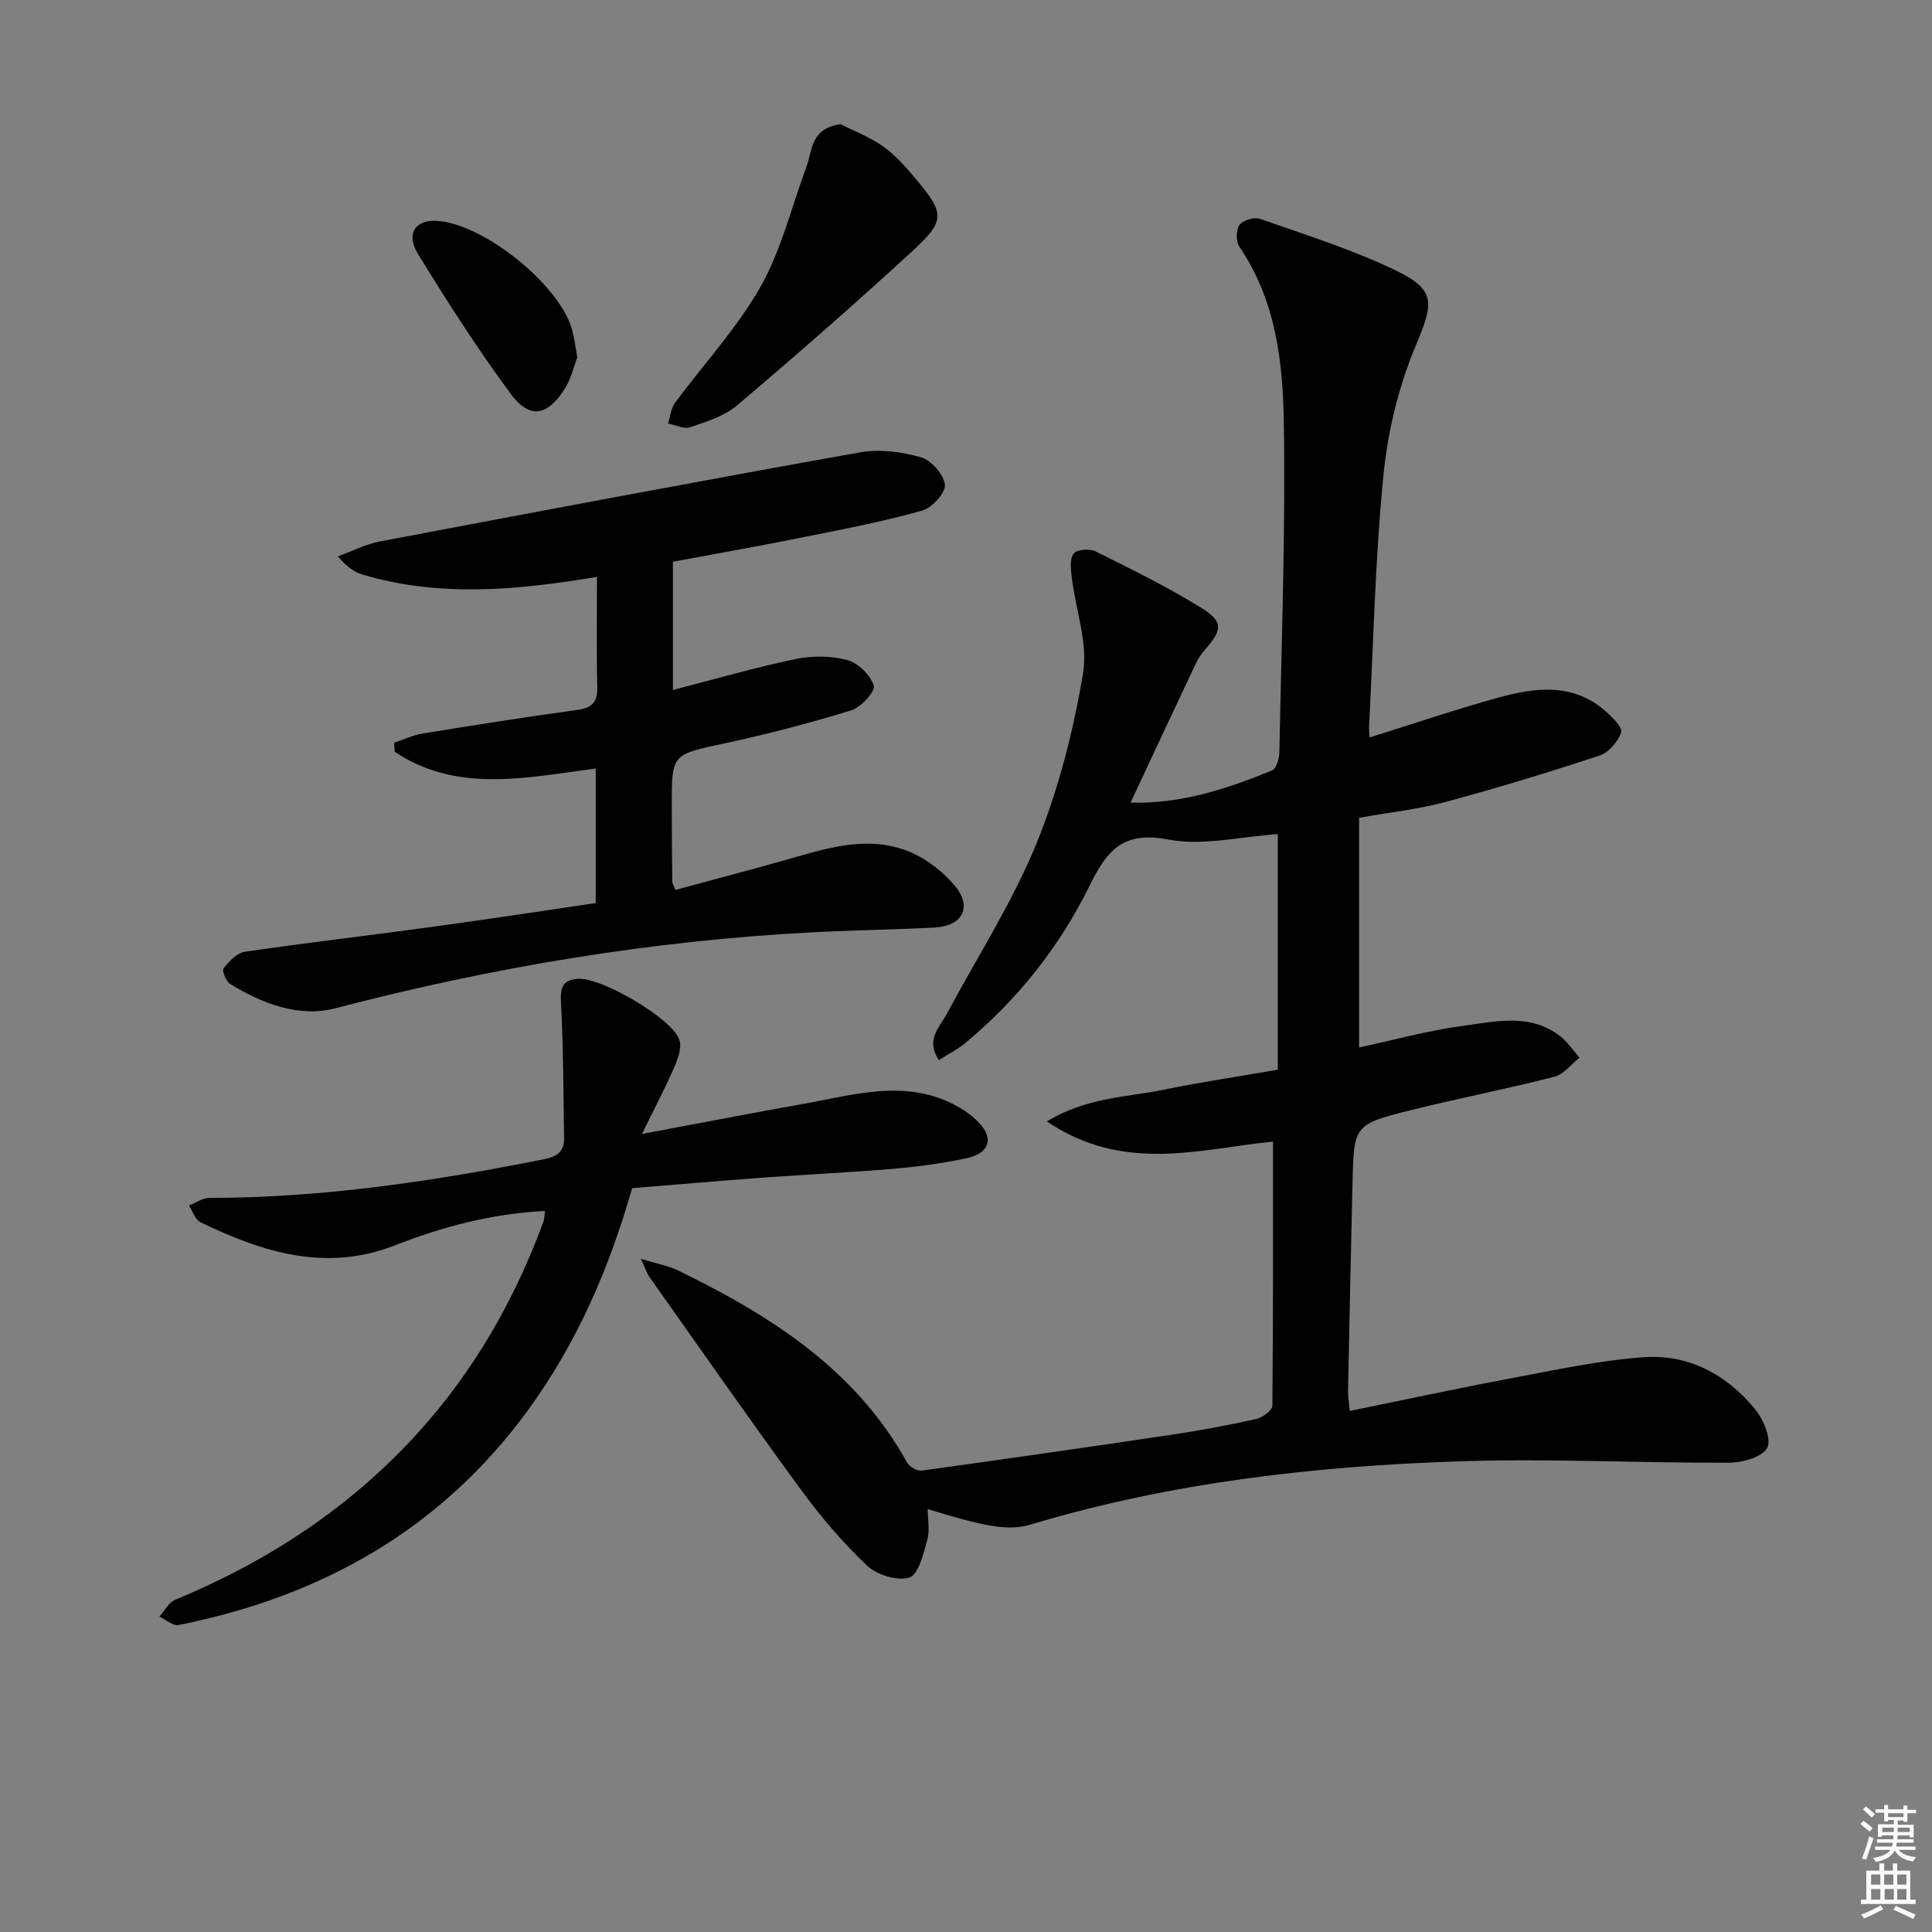
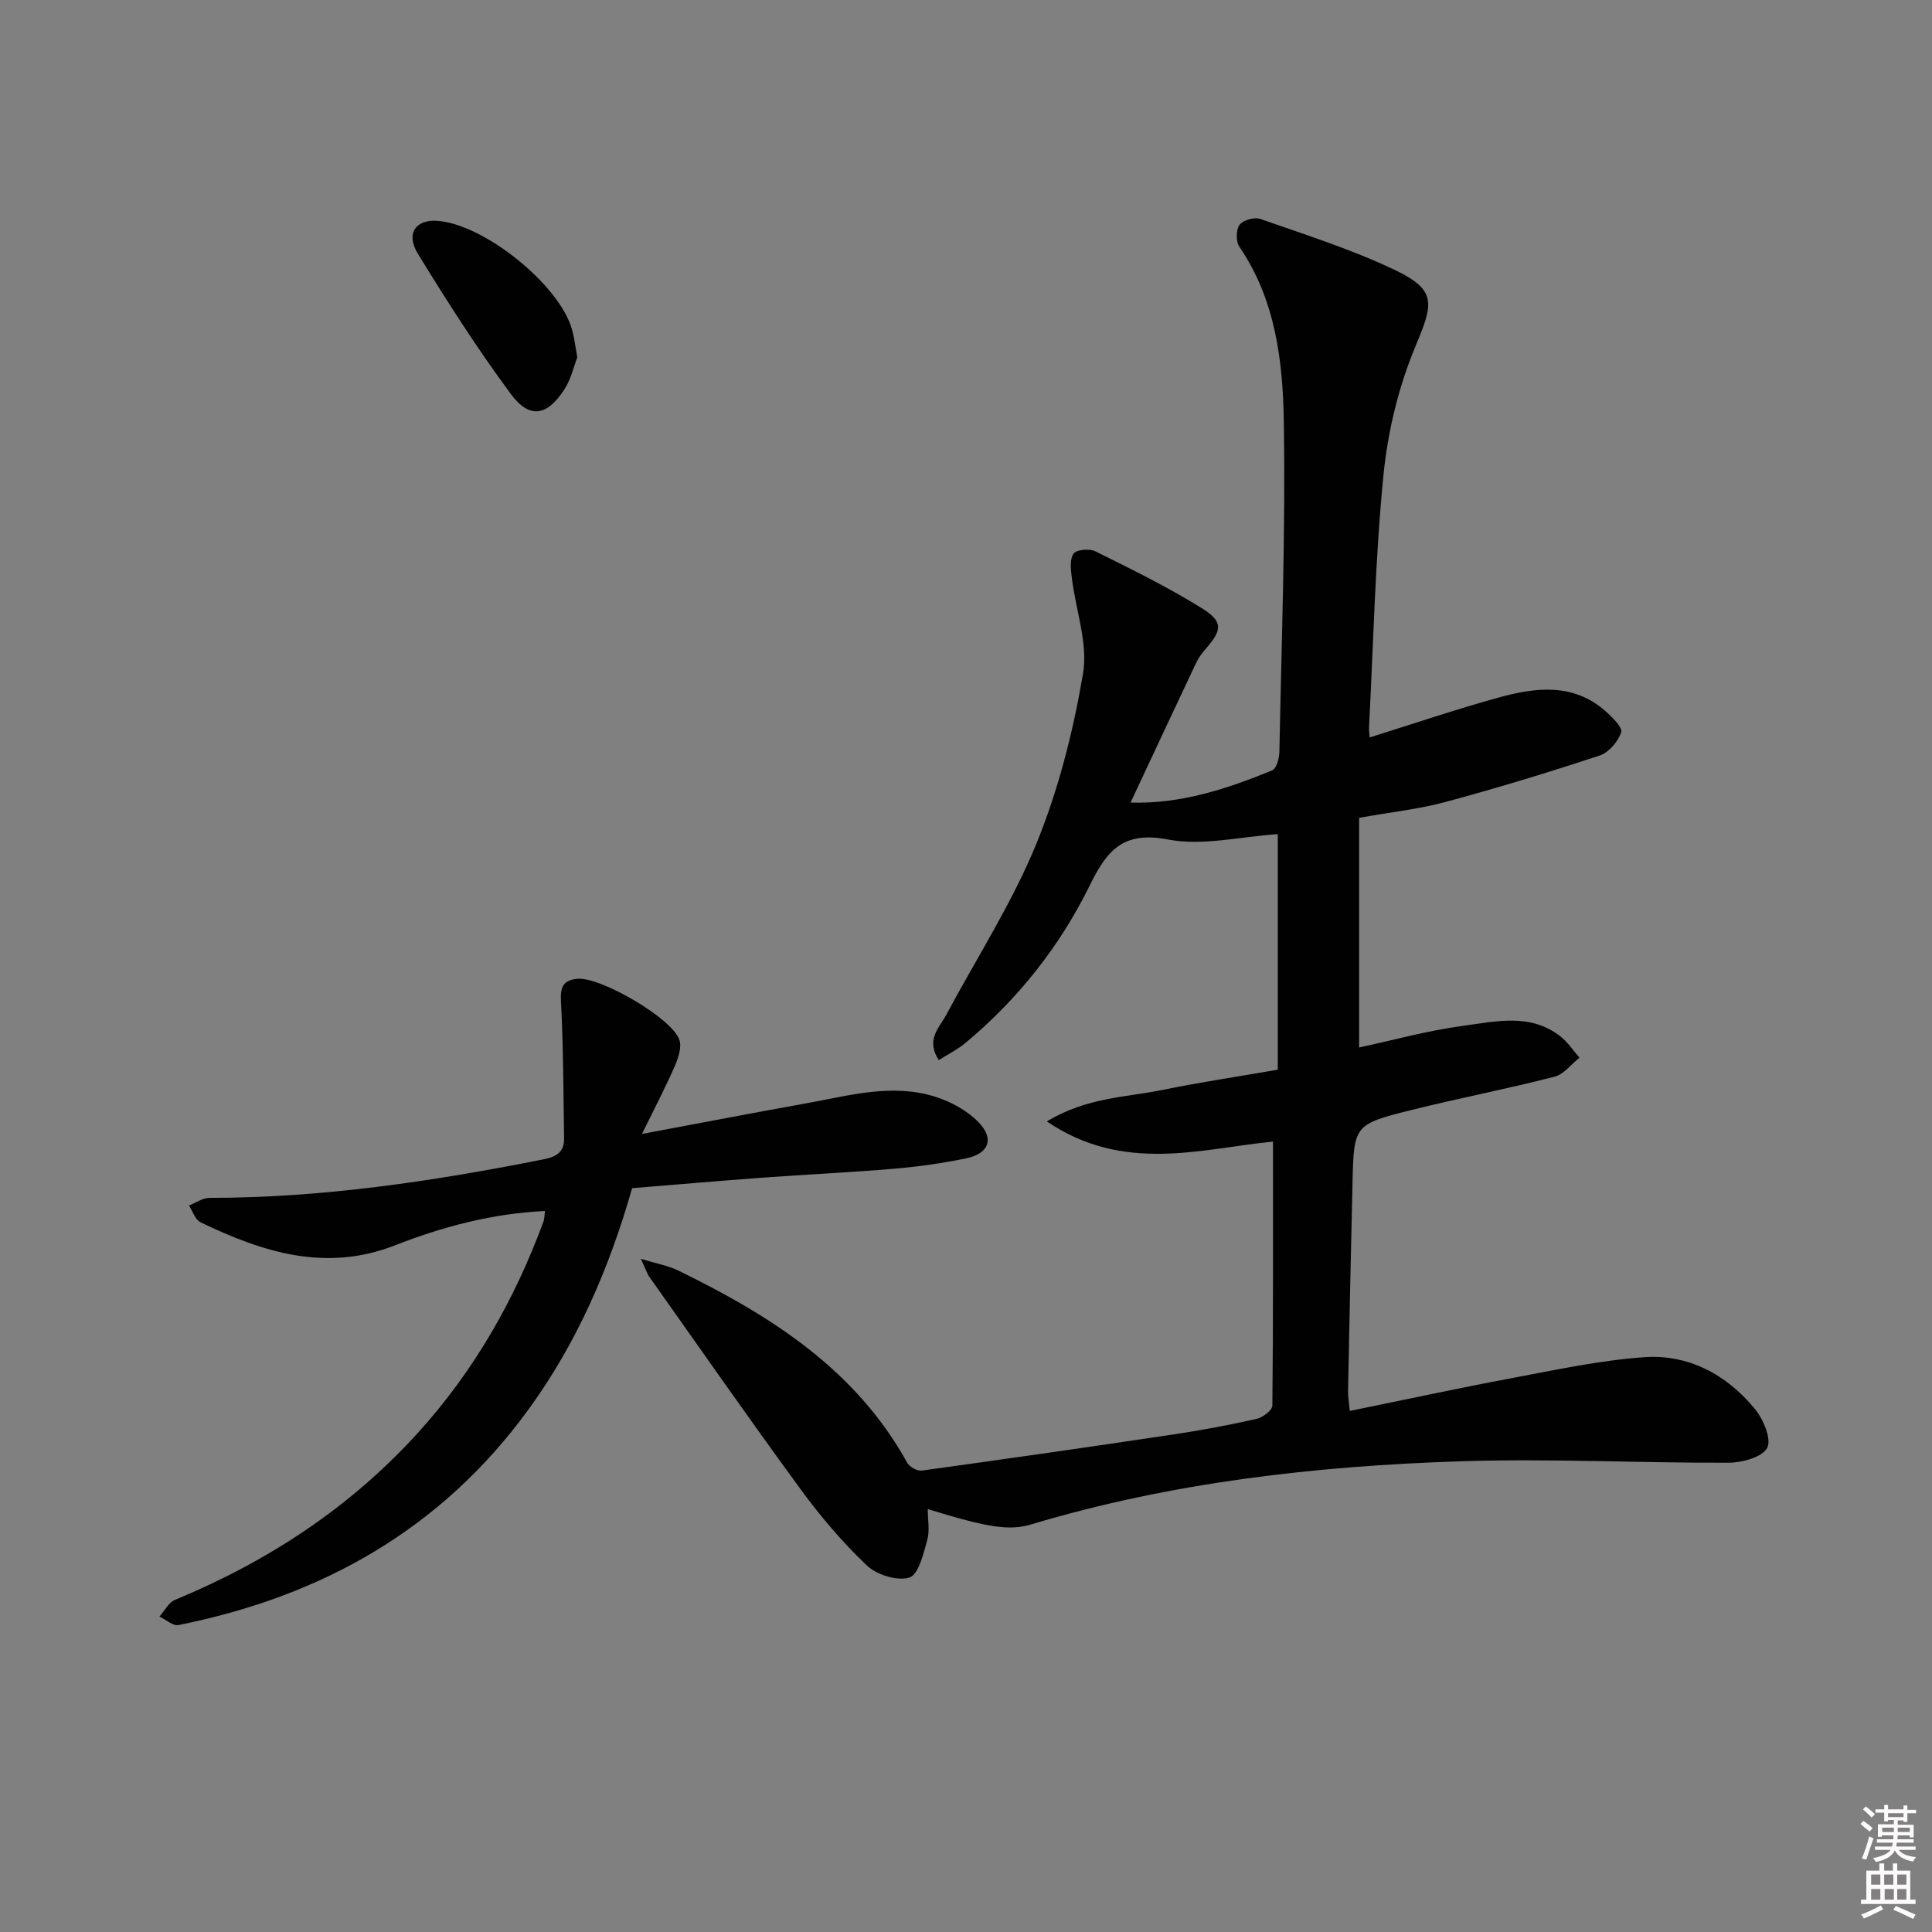
<svg xmlns="http://www.w3.org/2000/svg" enable-background="new 0 0 400 400" viewBox="0 0 400 400">
  <rect x="0" y="0" width="400" height="400" fill="#808080" stroke="none" />
  <path d="m385.2 377.6.6-.6c.6.4 1.3.9 1.9 1.5l-.6.7c-.8-.6-1.4-1.1-1.9-1.6zm.3 7.1c.6-1.4 1.1-2.9 1.5-4.5.3.1.6.3.9.4-.5 1.4-1 2.9-1.5 4.4l-.9-.2zm.2-10.1.6-.6c.7.5 1.3 1.1 1.9 1.6l-.7.7c-.6-.6-1.2-1.2-1.8-1.7zm8.4-.8h.8v.9h1.8v.7h-1.8v1.8h-.8v-.3h-1.2v.9h3.3v2.6h-.8v-.4h-2.5c0 .3 0 .6-.1.8h3.4v.7h-3.5c0 .3-.1.6-.1.8h4v.7h-3.5c.7.9 1.9 1.3 3.6 1.5-.2.2-.4.5-.6.9-1.9-.3-3.2-1.1-3.8-2.3-.5 1.1-1.8 2-3.9 2.4-.2-.3-.4-.5-.6-.8 1.9-.4 3.1-.9 3.6-1.7h-3.2v-.7h3.5c.1-.2.1-.5.2-.8h-3.3v-.7h3.4c0-.2 0-.5 0-.8h-2.4v.3h-.8v-2.6h3.3v-.9h-1.2v.3h-.8v-1.8h-1.8v-.7h1.8v-.9h.8v.9h3.2zm-4.4 5.5h2.4c0-.3 0-.6 0-.9h-2.4zm1.2-3.1h3.2v-.8h-3.2zm4.4 2.2h-2.4v.9h2.5v-.9z" fill="#fcfafa" />
  <path d="m389.2 385.8h.9v1.5h1.8v-1.5h.9v1.5h2.7v6h1.1v.9h-11.3v-.9h1.1v-6h2.7v-1.5zm.2 8.7.5.8c-1.2.6-2.5 1.3-4 1.9-.2-.3-.3-.6-.6-.8 1.6-.6 3-1.3 4.1-1.9zm-2-4.3h1.9v-2.1h-1.9zm0 3.1h1.9v-2.2h-1.9zm2.7-3.1h1.9v-2.1h-1.9zm.1 3.1h1.9v-2.2h-1.9zm2.3 1.3c1.4.6 2.7 1.2 4.1 1.8l-.5.9c-1.5-.7-2.8-1.4-4.1-1.9zm2.2-6.5h-1.9v2.1h1.9zm-1.9 5.2h1.9v-2.2h-1.9z" fill="#fcfafa" />
  <g fill="#010101">
    <path d="m263.56 236.35c-15.02 1.5-30.91 6.63-46.83-4.18 8.38-5.02 16.48-4.98 24.1-6.54 7.78-1.59 15.64-2.76 23.72-4.16 0-16.35 0-32.61 0-48.77-7.7.5-15.54 2.49-22.73 1.11-9.29-1.79-12.62 2.23-16.19 9.49-6.21 12.64-14.91 23.63-25.82 32.69-1.58 1.31-3.47 2.25-5.44 3.49-2.78-4.23.12-6.71 1.57-9.42 6.25-11.7 13.53-22.97 18.55-35.18 4.62-11.25 7.68-23.34 9.73-35.35 1.08-6.33-1.52-13.27-2.32-19.95-.2-1.67-.46-3.81.38-4.96.62-.85 3.29-1.08 4.5-.48 7.42 3.69 14.9 7.35 21.93 11.71 4.61 2.86 4.37 4.54.84 8.58-.76.87-1.45 1.85-1.94 2.89-4.47 9.45-8.89 18.91-13.54 28.85 10.57.3 20.03-2.88 29.31-6.67.89-.36 1.47-2.47 1.5-3.78.44-22.81 1.29-45.63.92-68.43-.2-12.54-1.71-25.23-9.2-36.2-.74-1.08-.71-3.51.03-4.53.71-.98 3.07-1.66 4.28-1.24 9.38 3.3 18.93 6.3 27.87 10.57 8.67 4.15 8.02 6.88 4.35 15.63-3.54 8.43-5.8 17.74-6.7 26.86-1.72 17.35-2.08 34.84-2.99 52.27-.03.65.09 1.3.14 2.03 8.95-2.8 17.71-5.78 26.62-8.24 7.67-2.12 15.48-3.12 22.19 2.79 1.4 1.23 3.59 3.39 3.25 4.4-.64 1.92-2.56 4.17-4.44 4.79-10.54 3.48-21.17 6.72-31.89 9.61-5.55 1.5-11.33 2.11-17.92 3.29v47.55c6.91-1.48 14.11-3.49 21.45-4.47 6.78-.91 13.97-2.71 20.2 2.15 1.54 1.2 2.66 2.94 3.98 4.43-1.72 1.36-3.25 3.46-5.2 3.95-9.8 2.51-19.75 4.44-29.57 6.88-11.95 2.98-11.95 3.11-12.23 15.26-.34 14.31-.64 28.62-.92 42.93-.02 1.13.19 2.27.36 4.12 11.3-2.3 22.28-4.68 33.32-6.75 9.11-1.71 18.24-3.69 27.46-4.37 9.31-.69 17.22 3.56 23.11 10.73 1.74 2.12 3.47 6.24 2.53 8.03-1.02 1.93-5.17 3.07-7.96 3.08-18.47.07-36.96-.89-55.4-.3-30.12.97-59.98 4.36-89.02 13.07-4.65 1.39-9.2.59-21.42-3.17 0 2.19.45 4.46-.11 6.44-.8 2.83-1.8 7.14-3.69 7.73-2.5.78-6.76-.55-8.81-2.5-5.04-4.78-9.62-10.18-13.73-15.8-10.62-14.5-20.89-29.25-31.27-43.91-.54-.76-.82-1.71-1.79-3.78 3.3 1.02 5.71 1.43 7.81 2.46 19.07 9.32 36.65 20.42 47.34 39.77.48.86 2.07 1.75 3.01 1.62 17.42-2.4 34.82-4.9 52.21-7.5 5.73-.86 11.45-1.93 17.1-3.2 1.28-.29 3.27-1.79 3.28-2.75.18-18.1.13-36.21.13-54.67z" />
-     <path d="m139.32 116.3v26.55c8.62-2.22 16.89-4.62 25.3-6.38 3.47-.73 7.4-.72 10.79.18 2.26.6 4.81 3.12 5.5 5.32.36 1.16-2.67 4.49-4.69 5.11-8.71 2.67-17.55 4.97-26.46 6.88-10.64 2.29-10.7 2.06-10.68 13.09.01 5.16.05 10.33.11 15.49 0 .31.23.61.65 1.71 7.22-1.96 14.54-3.89 21.83-5.93 8.48-2.37 17.06-5.46 25.8-2.3 3.83 1.38 7.57 4.22 10.21 7.36 3.73 4.43 1.59 8.36-4.22 8.66-8.3.43-16.62.54-24.93.97-33.6 1.72-66.57 7.24-99.13 15.75-7.46 1.95-15.1-.94-21.76-5.05-.86-.53-1.72-2.77-1.35-3.24 1.14-1.44 2.76-3.18 4.4-3.42 12.98-1.9 26.01-3.4 39.01-5.18 11.16-1.52 22.3-3.24 33.64-4.9 0-9.48 0-18.43 0-27.86-14.29 1.87-28.69 5.19-41.63-3.47-.04-.62-.07-1.24-.11-1.86 1.94-.65 3.84-1.57 5.84-1.9 10.64-1.73 21.29-3.43 31.97-4.88 3.1-.42 4.32-1.51 4.25-4.71-.18-7.45-.06-14.9-.06-22.86-16.62 2.8-32.62 4.24-48.48-.45-1.7-.5-3.24-1.53-5.17-3.79 2.91-1.05 5.75-2.53 8.76-3.1 33.08-6.27 66.16-12.51 99.3-18.43 4.06-.73 8.64-.13 12.65 1.01 2.14.6 4.73 3.55 4.97 5.67.18 1.66-2.64 4.79-4.67 5.36-7.81 2.21-15.82 3.76-23.79 5.35-9.13 1.86-18.28 3.47-27.85 5.25z" />
    <path d="m112.83 250.72c-10.97.54-21.16 3.24-31.07 7.12-14.28 5.59-27.42 1.42-40.26-4.79-1.1-.53-1.6-2.28-2.38-3.46 1.41-.55 2.83-1.58 4.24-1.58 23.38-.01 46.35-3.44 69.21-7.99 2.82-.56 4.27-1.61 4.22-4.41-.15-9.43-.15-18.86-.65-28.27-.16-3.02.46-4.41 3.42-4.69 4.71-.46 19.76 8.24 21.12 12.71.49 1.62-.32 3.87-1.07 5.59-1.92 4.37-4.14 8.6-6.7 13.82 12.07-2.26 23.03-4.37 34.02-6.34 8.8-1.58 17.65-4.17 26.58-1.4 3.32 1.03 6.79 2.91 9.16 5.39 3.26 3.42 2.01 6.45-2.67 7.41-4.86 1-9.82 1.71-14.76 2.13-9.1.78-18.24 1.19-27.35 1.86-8.94.66-17.87 1.44-27.02 2.18-4.71 16.54-11.39 31.98-21.44 45.8-18.03 24.81-42.83 38.73-72.48 44.65-1.15.23-2.62-1.14-3.94-1.76 1.06-1.18 1.89-2.9 3.21-3.45 19.19-7.95 36.18-19.05 50.21-34.48 11.68-12.85 20.13-27.63 26.1-43.88.2-.58.18-1.24.3-2.16z" />
-     <path d="m174.02 25.71c2.46 1.25 5.88 2.55 8.79 4.58 2.54 1.78 4.68 4.24 6.7 6.64 6.13 7.27 6.3 8.71-.7 15.14-11.85 10.89-23.98 21.49-36.26 31.9-2.64 2.23-6.34 3.35-9.71 4.5-1.28.43-3.01-.49-4.54-.79.47-1.44.62-3.12 1.47-4.29 5.9-8.01 12.81-15.42 17.67-24 4.33-7.64 6.43-16.54 9.53-24.88 1.25-3.35.79-7.91 7.05-8.8z" />
    <path d="m119.52 73.99c-.71 1.82-1.28 4.49-2.67 6.63-3.61 5.57-7.23 6.18-11.13.9-6.88-9.31-13.15-19.1-19.2-28.98-2.56-4.19-.47-7.11 3.98-6.82 9.7.64 25.41 13.29 27.94 22.55.45 1.57.63 3.22 1.08 5.72z" />
  </g>
</svg>